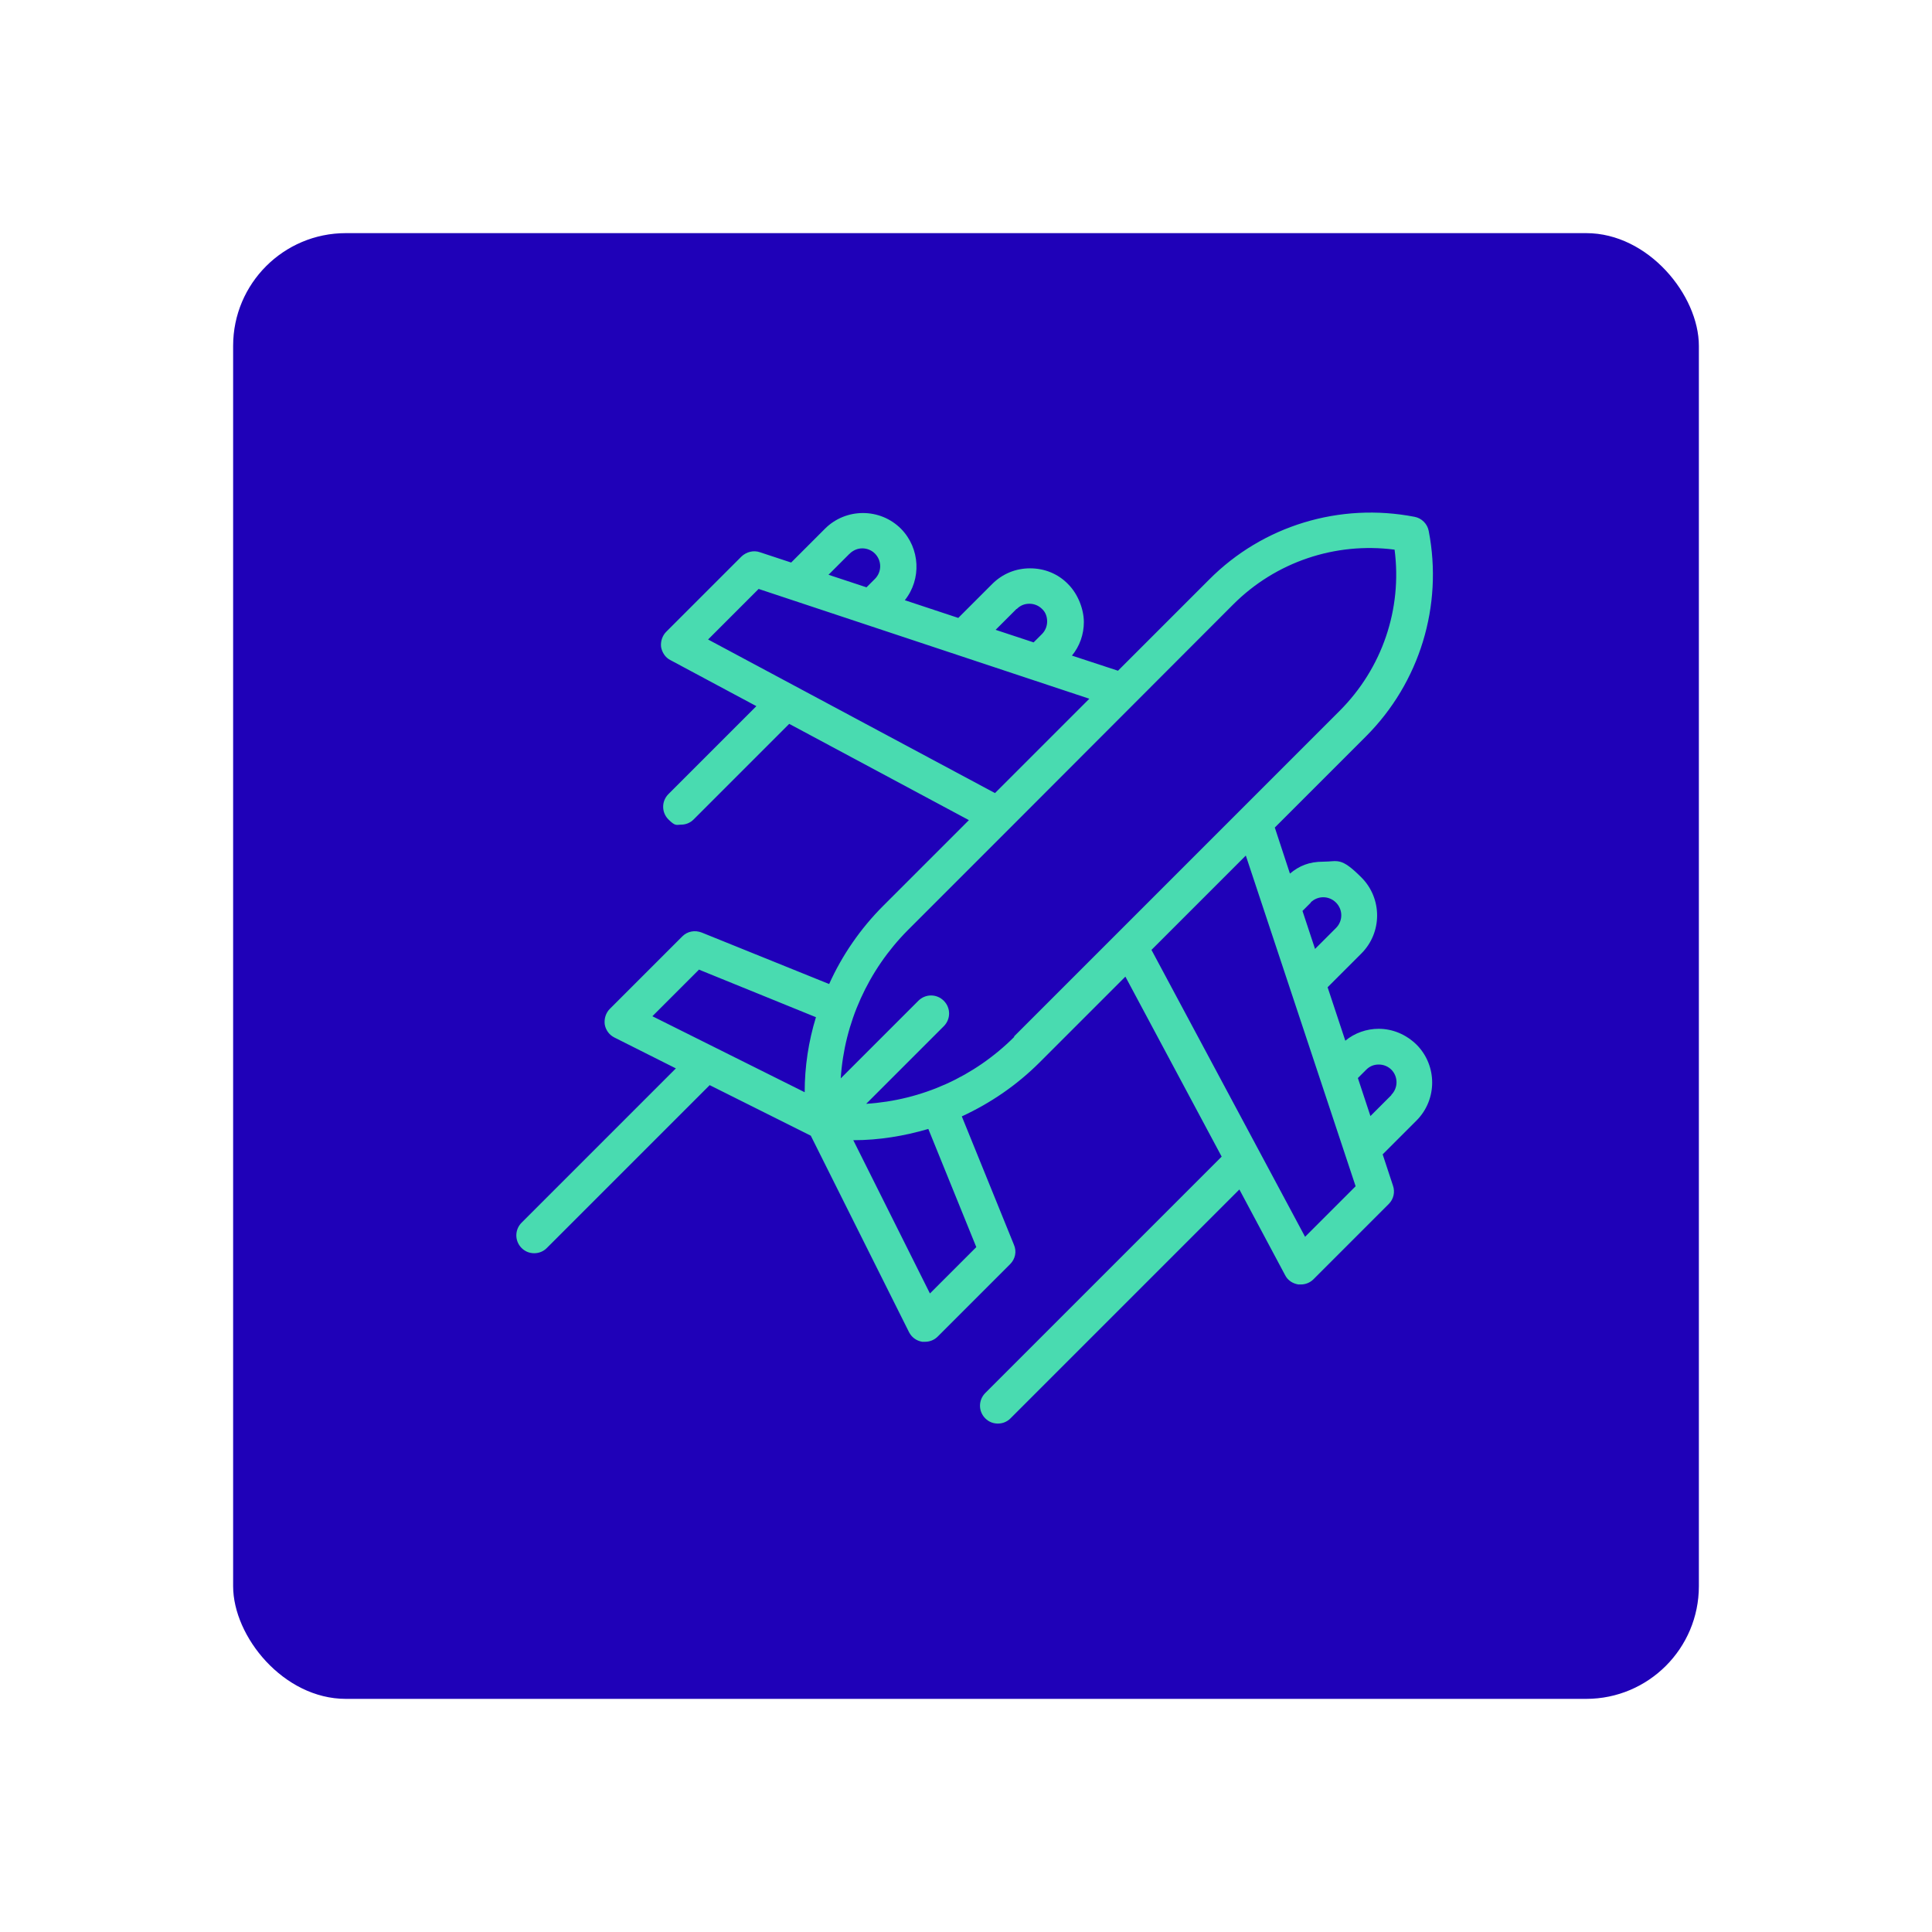
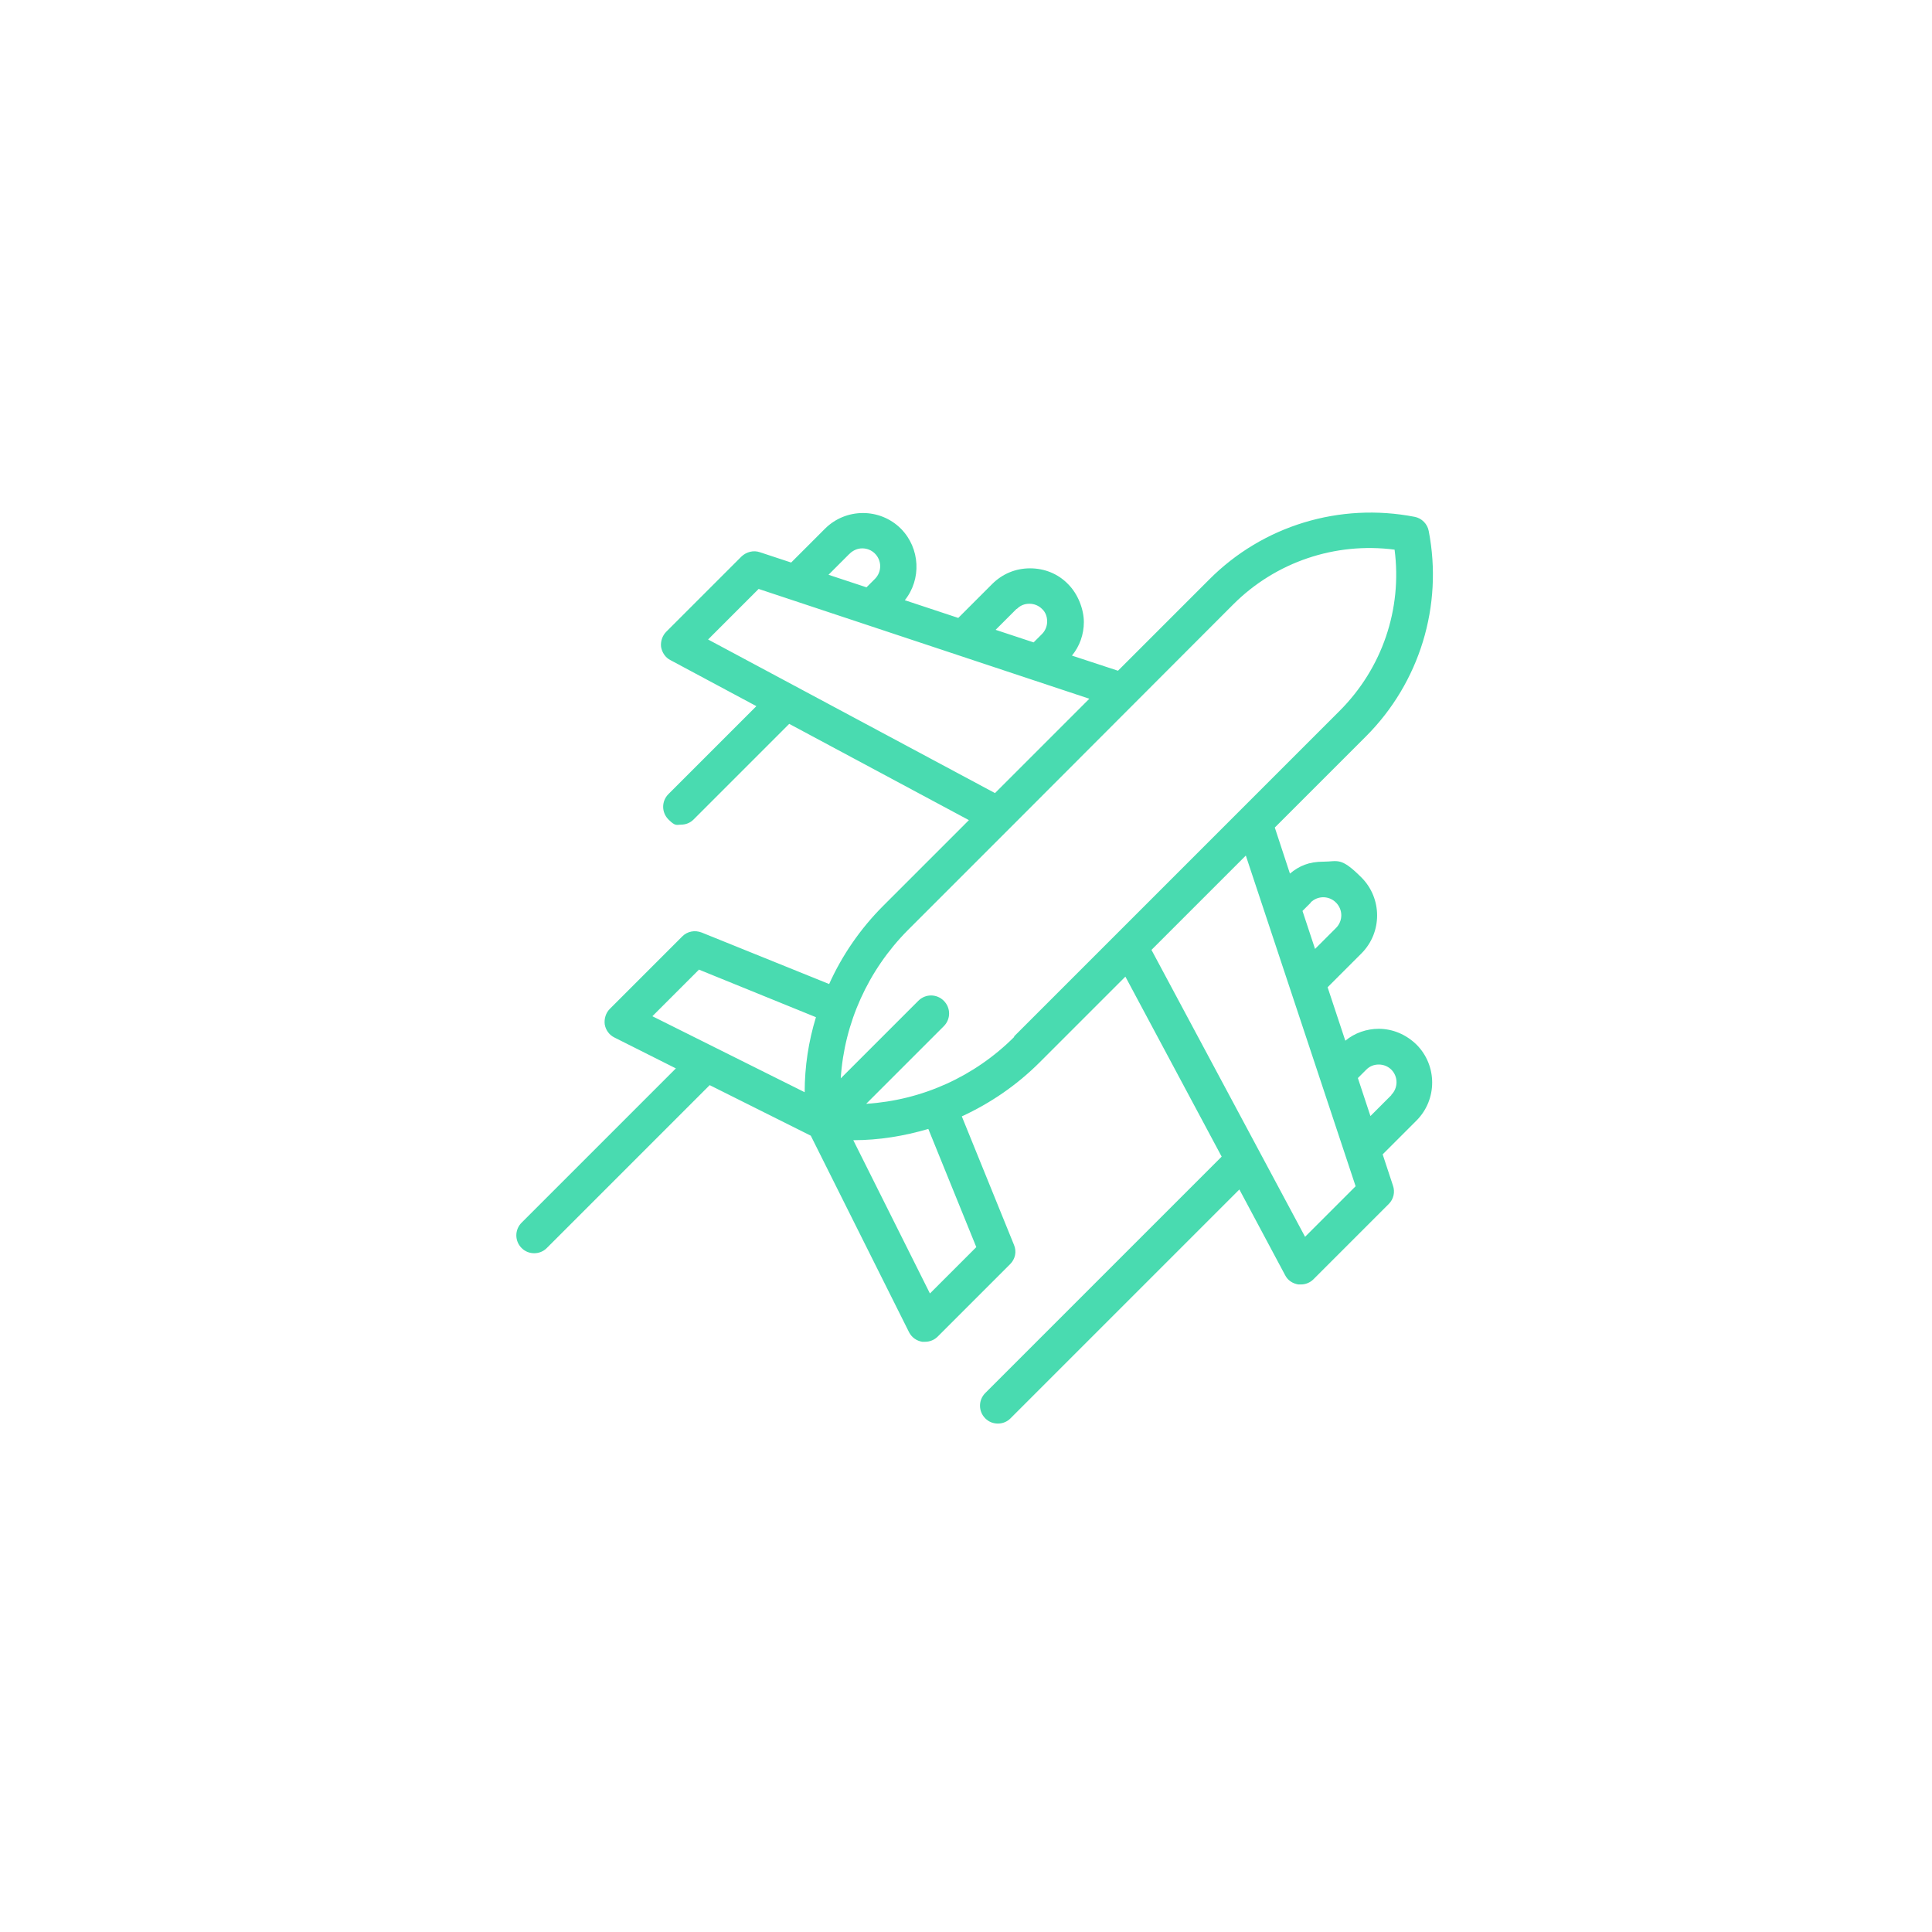
<svg xmlns="http://www.w3.org/2000/svg" id="Capa_1" data-name="Capa 1" viewBox="0 0 600 600">
  <defs>
    <style>      .cls-1 {        fill: #49dbb0;      }      .cls-1, .cls-2 {        stroke-width: 0px;      }      .cls-2 {        fill: #1f01b8;      }    </style>
  </defs>
  <g id="Capa_1-2" data-name="Capa 1">
-     <rect class="cls-2" x="72.4" y="72.4" width="455.2" height="455.2" rx="35" ry="35" />
-   </g>
+     </g>
  <g id="Diseño">
-     <path class="cls-1" d="M428.2,319.5c-3.8,0-7.5,1.3-10.4,3.7l-5.5-16.6,10.5-10.5c6.5-6.5,6.5-17.1,0-23.6s-7.3-4.9-11.8-4.9-7.5,1.3-10.4,3.7l-4.7-14.3,28.3-28.3c16.7-16.7,24-40.6,19.5-63.8-.4-2.2-2.2-4-4.4-4.4-23.2-4.5-47.1,2.7-63.8,19.5l-28.3,28.3-14.3-4.7c2.4-2.9,3.7-6.6,3.7-10.4s-1.7-8.6-4.9-11.8c-3.1-3.2-7.3-4.9-11.8-4.9s-8.6,1.7-11.8,4.9l-10.5,10.5-16.6-5.5c5.2-6.5,4.8-16.1-1.2-22.2-6.5-6.5-17.1-6.5-23.6,0l-10.5,10.5-9.7-3.2c-2-.7-4.2-.1-5.7,1.3l-23.4,23.4c-1.2,1.2-1.8,3-1.6,4.7.3,1.7,1.3,3.3,2.9,4.1l26.7,14.3-27.3,27.3c-2.2,2.2-2.2,5.7,0,7.9s2.5,1.6,3.9,1.6,2.8-.5,3.9-1.6l29.7-29.7,55.8,29.9-26.6,26.6c-7.1,7.1-12.8,15.4-16.8,24.3l-39.6-16c-2.1-.8-4.4-.4-6,1.2l-22.5,22.5c-1.3,1.3-1.8,3.1-1.6,4.8.3,1.8,1.4,3.3,3,4.1l19.1,9.6-47.9,47.9c-2.2,2.2-2.2,5.7,0,7.9,1.1,1.1,2.5,1.6,3.9,1.6s2.8-.5,3.9-1.6l50.6-50.6,31.4,15.7,30.5,61c.8,1.6,2.3,2.7,4.1,3h.9c1.5,0,2.9-.6,3.9-1.6l22.5-22.5c1.6-1.6,2.1-3.9,1.2-6l-16.2-39.9c8.9-4.1,17.1-9.7,24.2-16.8l26.6-26.6,29.9,55.9-73.4,73.4c-2.2,2.2-2.2,5.7,0,7.9,1.1,1.1,2.5,1.6,3.9,1.6s2.8-.5,3.9-1.6l71.1-71.1,14.2,26.6c.8,1.6,2.3,2.6,4.1,2.9h.8c1.5,0,2.9-.6,3.9-1.6l23.4-23.4c1.5-1.5,2-3.7,1.3-5.7l-3.2-9.7,10.5-10.5c6.5-6.5,6.5-17.1,0-23.6-3.2-3.1-7.3-4.9-11.8-4.9h0ZM407,280.3c2.2-2.2,5.7-2.2,7.9,0,2.2,2.2,2.2,5.7,0,7.9l-6.5,6.5-3.9-11.8,2.6-2.6h-.1ZM315.8,189.1c1.1-1.1,2.4-1.6,3.9-1.6s2.9.6,3.9,1.6c1.1,1,1.6,2.4,1.6,3.9s-.6,2.9-1.6,3.9l-2.6,2.6-11.8-3.9,6.5-6.5h.1ZM263.9,171.9c1.1-1,2.4-1.6,3.9-1.6s2.9.6,3.9,1.6c2.2,2.2,2.2,5.7,0,7.9l-2.6,2.6-11.8-3.9,6.5-6.5h.1ZM219.9,198.6l15.7-15.7,102.7,34.1-29.3,29.3-89.1-47.7ZM217,301.1l36.4,14.8c-2.3,7.5-3.5,15.3-3.5,23.3l-47.3-23.6,14.4-14.4h0ZM303.2,387.3l-14.4,14.4-23.8-47.6c8,0,15.8-1.3,23.3-3.5l14.9,36.7ZM315,322c-12.4,12.4-28.7,19.7-46,20.8l24.1-24.1c2.2-2.2,2.2-5.7,0-7.9-2.2-2.2-5.7-2.2-7.9,0l-24.1,24.1c1.1-17.2,8.5-33.6,20.8-46l31.9-31.9h0l69.2-69.3c13.2-13.2,31.7-19.4,50.1-17,2.4,18.4-3.8,36.8-17.1,50.1l-69.3,69.3h0l-31.8,31.8h0ZM405.3,384.1l-47.7-89.1,29.3-29.3,34.1,102.7-15.7,15.7h0ZM432.1,340.1l-6.5,6.5-3.9-11.8,2.6-2.6c1.1-1.1,2.4-1.6,3.9-1.6s2.9.6,3.9,1.6,1.6,2.4,1.6,3.9-.6,2.9-1.6,3.9h0Z" />
+     <path class="cls-1" d="M428.2,319.5c-3.8,0-7.5,1.3-10.4,3.7l-5.5-16.6,10.5-10.5c6.5-6.5,6.5-17.1,0-23.6s-7.3-4.9-11.8-4.9-7.5,1.3-10.4,3.7l-4.7-14.3,28.3-28.3c16.7-16.7,24-40.6,19.5-63.8-.4-2.2-2.2-4-4.4-4.4-23.2-4.5-47.1,2.7-63.8,19.5l-28.3,28.3-14.3-4.7c2.4-2.9,3.7-6.6,3.7-10.4s-1.7-8.6-4.9-11.8c-3.1-3.2-7.3-4.9-11.8-4.9s-8.6,1.7-11.8,4.9l-10.5,10.5-16.6-5.5c5.2-6.5,4.8-16.1-1.2-22.2-6.5-6.5-17.1-6.5-23.6,0l-10.5,10.5-9.7-3.2c-2-.7-4.2-.1-5.7,1.3l-23.4,23.4c-1.2,1.2-1.8,3-1.6,4.7.3,1.7,1.3,3.3,2.9,4.1l26.7,14.3-27.3,27.3c-2.2,2.2-2.2,5.7,0,7.9s2.5,1.6,3.9,1.6,2.8-.5,3.9-1.6l29.7-29.7,55.8,29.9-26.6,26.6c-7.1,7.1-12.8,15.4-16.8,24.3l-39.6-16c-2.1-.8-4.4-.4-6,1.2l-22.5,22.5c-1.3,1.3-1.8,3.1-1.6,4.8.3,1.8,1.4,3.3,3,4.1l19.1,9.6-47.9,47.9c-2.2,2.2-2.2,5.7,0,7.9,1.1,1.1,2.5,1.6,3.9,1.6s2.8-.5,3.9-1.6l50.6-50.6,31.4,15.7,30.5,61c.8,1.6,2.3,2.7,4.1,3h.9c1.5,0,2.9-.6,3.9-1.6l22.5-22.5c1.6-1.6,2.1-3.9,1.2-6l-16.2-39.9c8.9-4.1,17.1-9.7,24.2-16.8l26.6-26.6,29.9,55.9-73.4,73.4c-2.2,2.2-2.2,5.7,0,7.9,1.1,1.1,2.5,1.6,3.9,1.6s2.8-.5,3.9-1.6l71.1-71.1,14.2,26.6c.8,1.6,2.3,2.6,4.1,2.9h.8c1.5,0,2.9-.6,3.9-1.6l23.4-23.4c1.5-1.5,2-3.7,1.3-5.7l-3.2-9.7,10.5-10.5c6.5-6.5,6.5-17.1,0-23.6-3.2-3.1-7.3-4.9-11.8-4.9h0ZM407,280.3c2.2-2.2,5.7-2.2,7.9,0,2.2,2.2,2.2,5.7,0,7.9l-6.5,6.5-3.9-11.8,2.6-2.6h-.1ZM315.8,189.1c1.1-1.1,2.4-1.6,3.9-1.6s2.9.6,3.9,1.6c1.1,1,1.6,2.4,1.6,3.9s-.6,2.9-1.6,3.9l-2.6,2.6-11.8-3.9,6.5-6.5ZM263.9,171.9c1.1-1,2.4-1.6,3.9-1.6s2.9.6,3.9,1.6c2.2,2.2,2.2,5.7,0,7.9l-2.6,2.6-11.8-3.9,6.5-6.5h.1ZM219.9,198.6l15.7-15.7,102.7,34.1-29.3,29.3-89.1-47.7ZM217,301.1l36.4,14.8c-2.3,7.5-3.5,15.3-3.5,23.3l-47.3-23.6,14.4-14.4h0ZM303.2,387.3l-14.4,14.4-23.8-47.6c8,0,15.8-1.3,23.3-3.5l14.9,36.7ZM315,322c-12.4,12.4-28.7,19.7-46,20.8l24.1-24.1c2.2-2.2,2.2-5.7,0-7.9-2.2-2.2-5.7-2.2-7.9,0l-24.1,24.1c1.1-17.2,8.5-33.6,20.8-46l31.9-31.9h0l69.2-69.3c13.2-13.2,31.7-19.4,50.1-17,2.4,18.4-3.8,36.8-17.1,50.1l-69.3,69.3h0l-31.8,31.8h0ZM405.3,384.1l-47.7-89.1,29.3-29.3,34.1,102.7-15.7,15.7h0ZM432.1,340.1l-6.5,6.5-3.9-11.8,2.6-2.6c1.1-1.1,2.4-1.6,3.9-1.6s2.9.6,3.9,1.6,1.6,2.4,1.6,3.9-.6,2.9-1.6,3.9h0Z" />
  </g>
</svg>